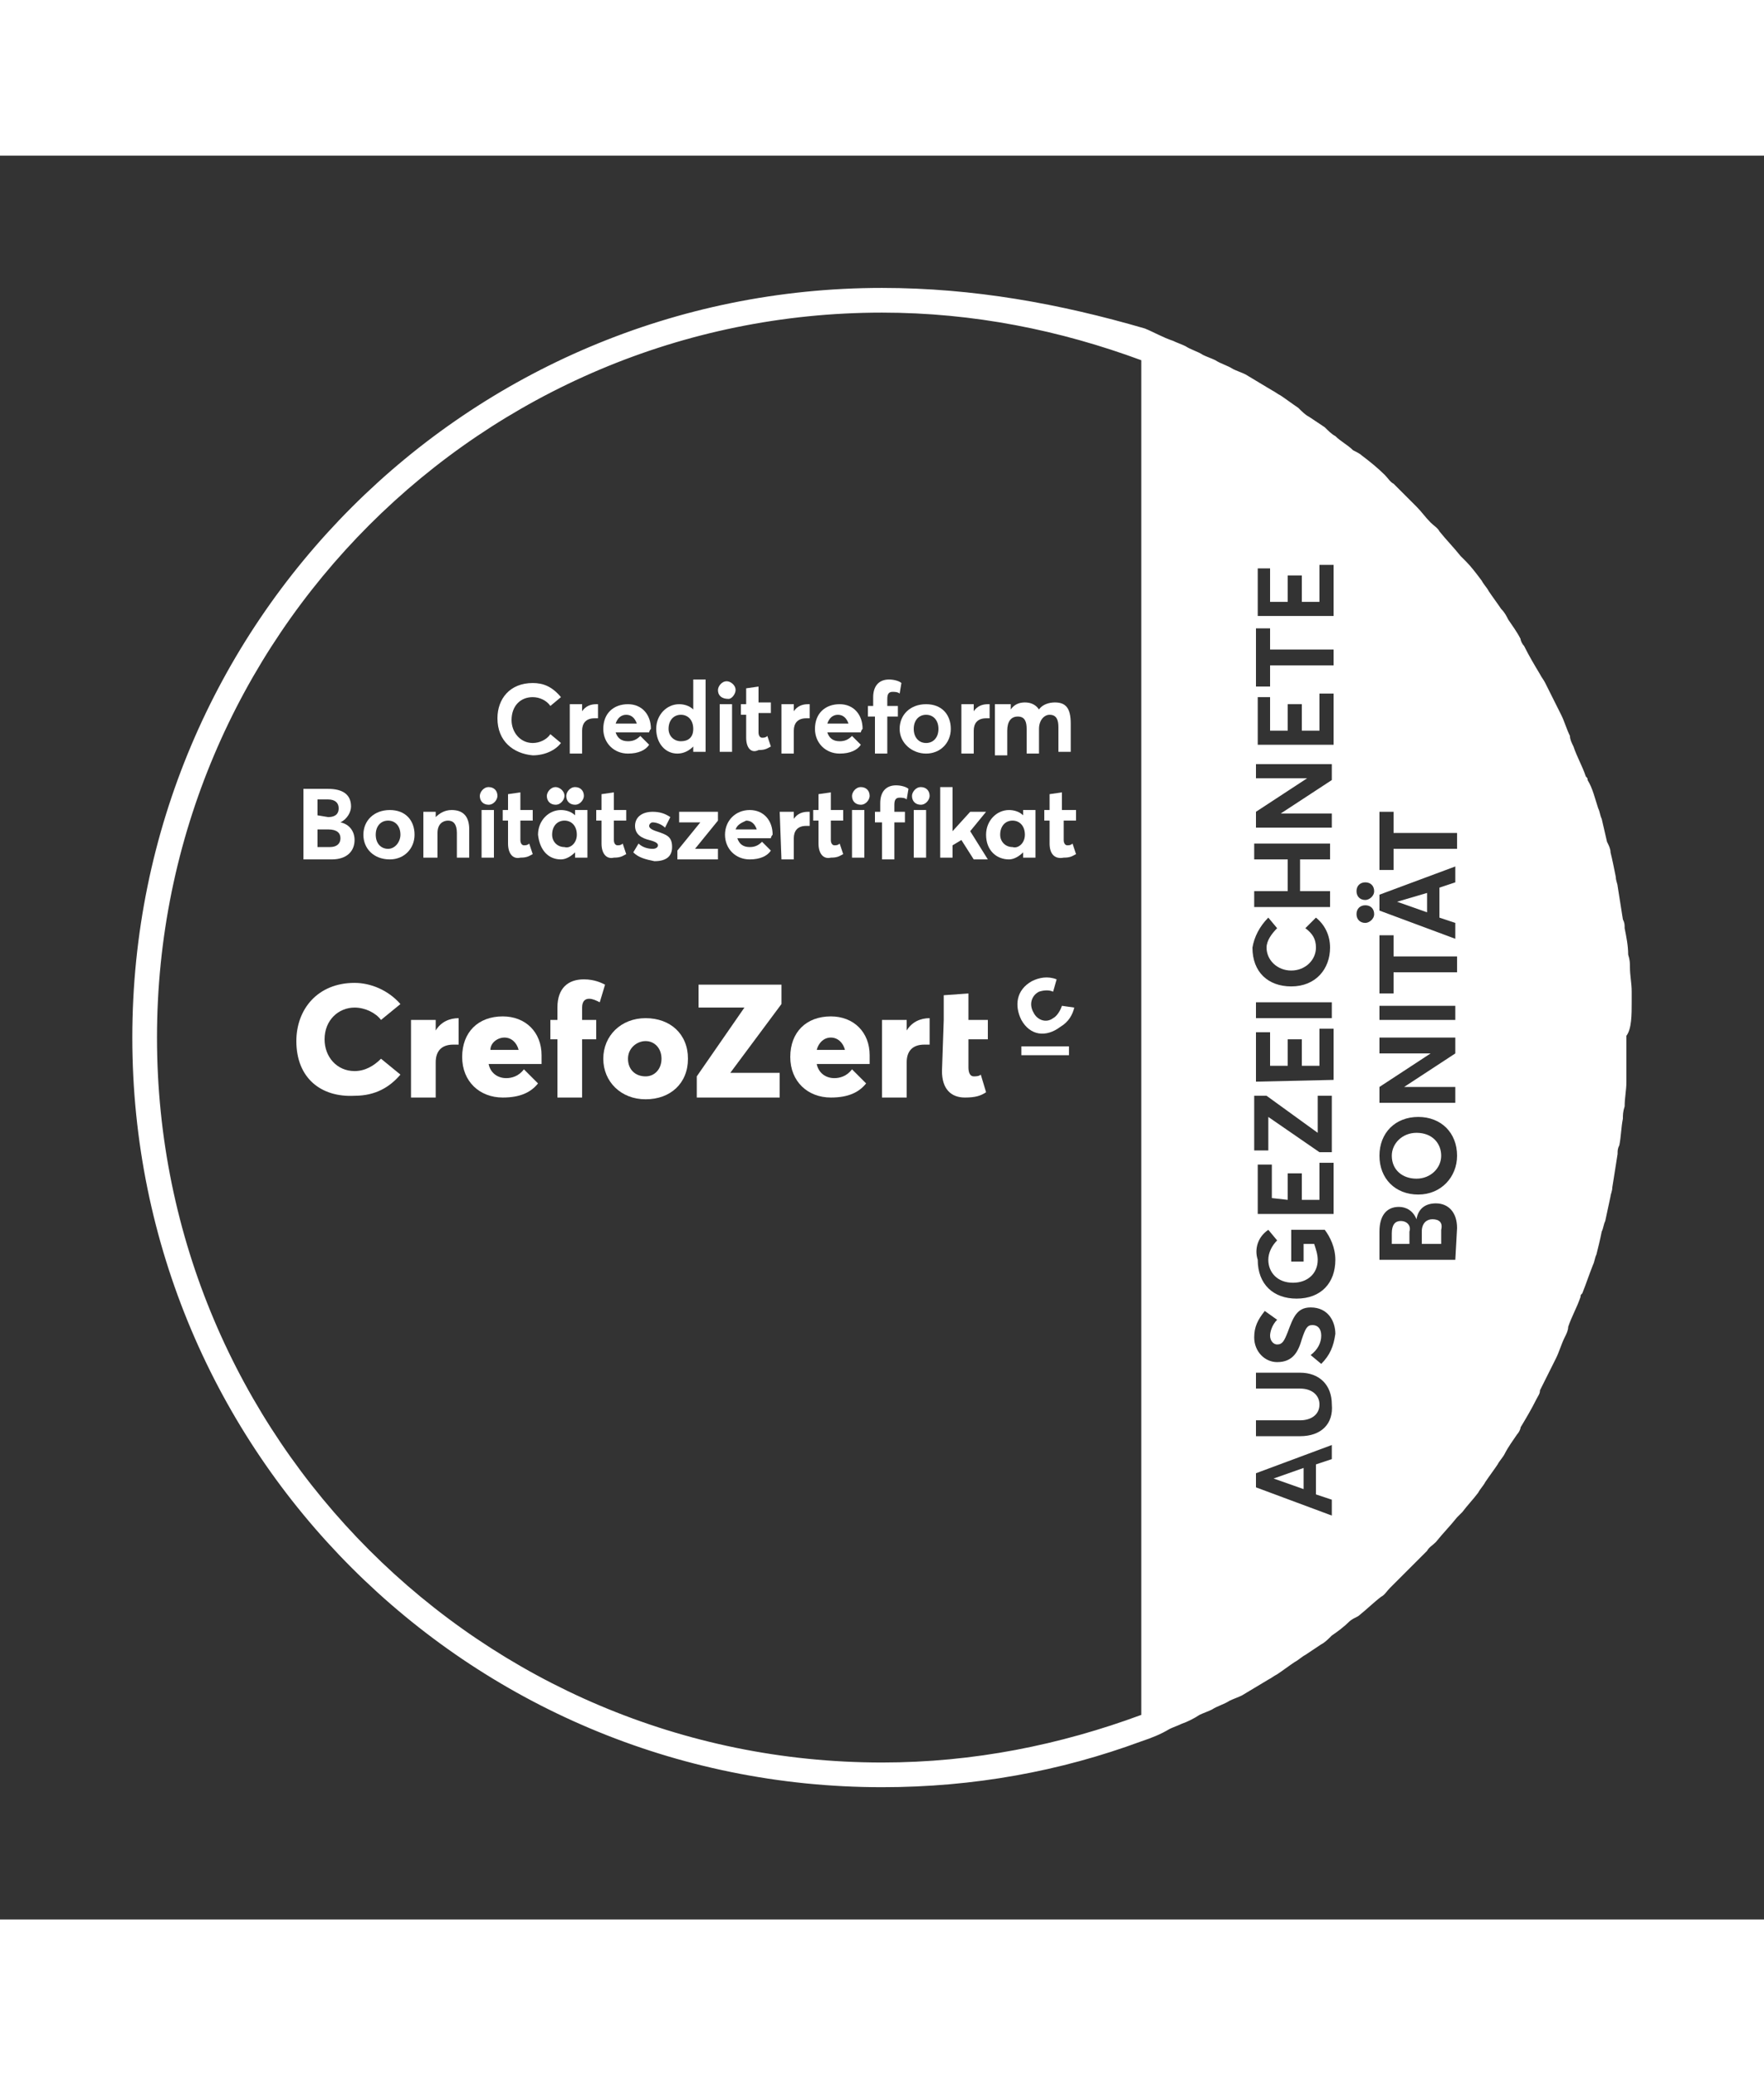
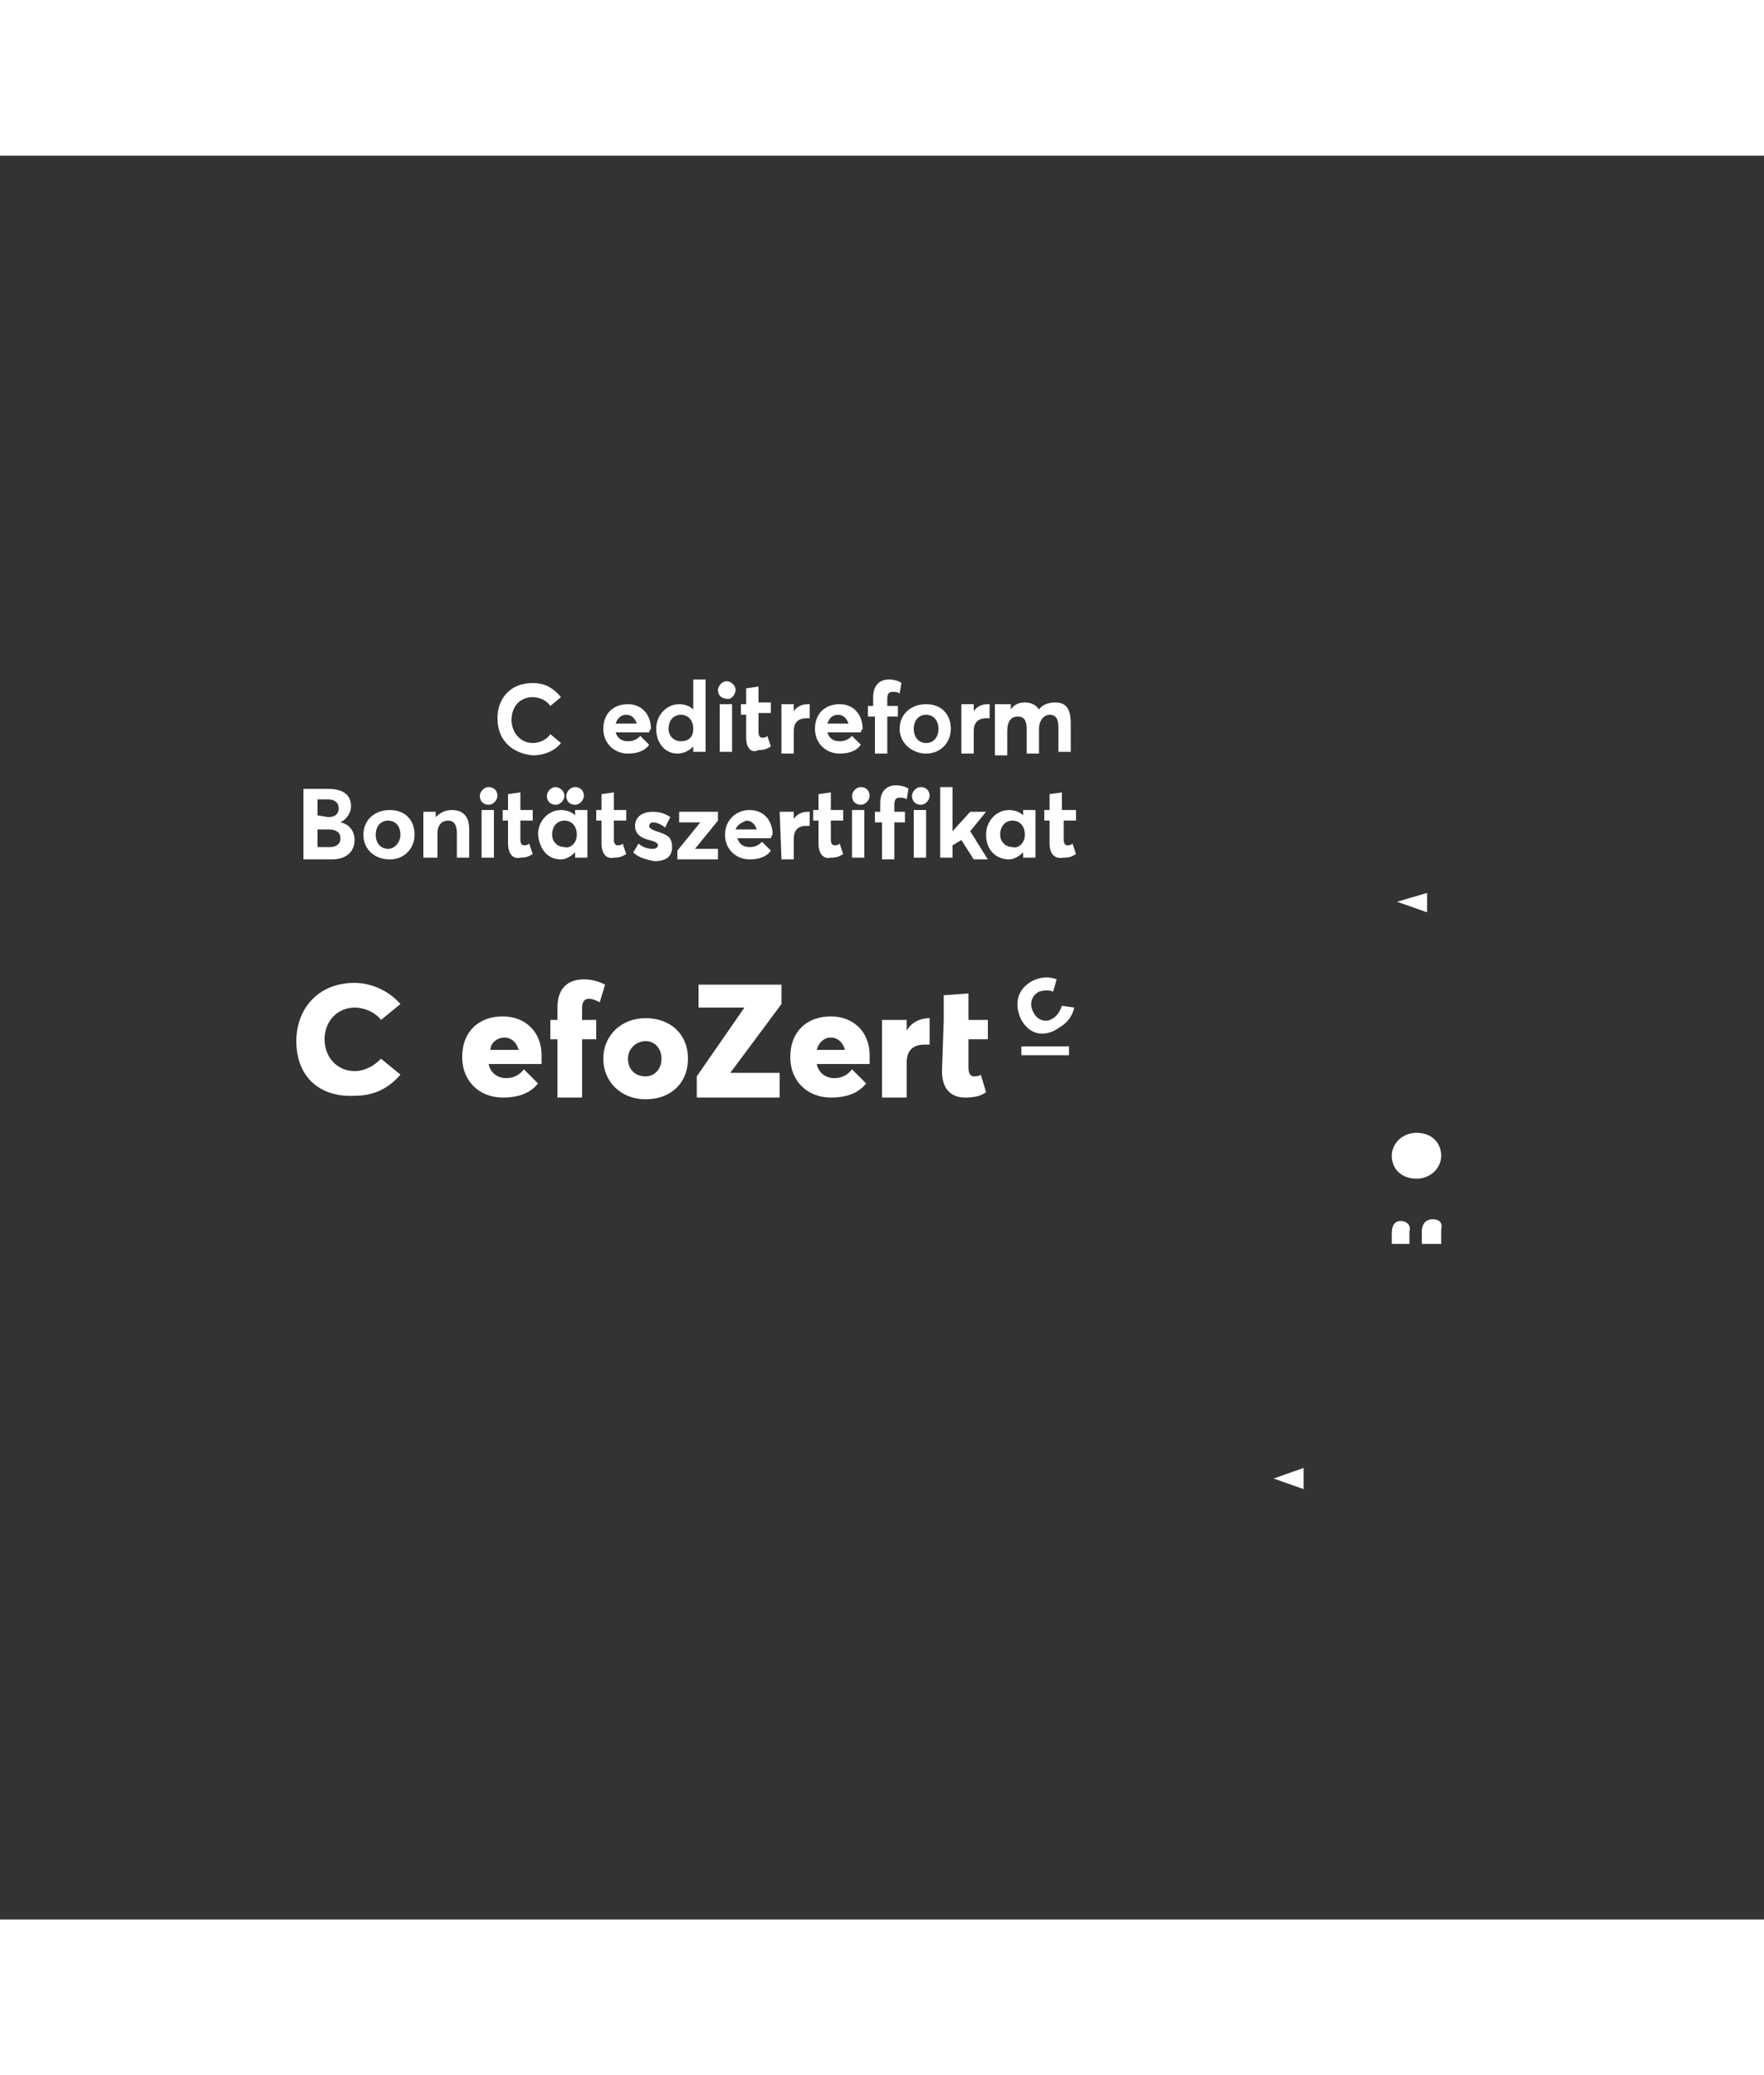
<svg xmlns="http://www.w3.org/2000/svg" version="1.1" id="Ebene_2_00000163767644706470626550000014045473819858881193_" x="0px" y="0px" viewBox="0 0 100 100" width="85" padding="1em" style="enable-background:new 0 0 100 100;" xml:space="preserve">
  <rect x="0" y="0" width="100" height="100" fill="#333333" stroke="none" />
  <style type="text/css">
	.st0{fill:#FFFFFF;}
</style>
  <g id="Ebene_1-2">
    <g>
      <g>
        <path class="st0" d="M28.2,31.9c0-1.1,0.7-2,2-2c0.6,0,1.1,0.2,1.6,0.8l-0.6,0.5c-0.2-0.3-0.6-0.5-1-0.5c-0.7,0-1.2,0.5-1.2,1.3     c0,0.7,0.5,1.3,1.2,1.3c0.4,0,0.8-0.2,1-0.5l0.6,0.5c-0.3,0.4-0.9,0.7-1.6,0.7C29.1,33.9,28.2,33.2,28.2,31.9L28.2,31.9z" />
-         <path class="st0" d="M32.3,31.1H33v0.4l0,0c0.2-0.3,0.5-0.4,0.8-0.4h0.1v0.8c-0.1,0-0.1,0-0.2,0c-0.5,0-0.7,0.3-0.7,0.7v1.3h-0.7     L32.3,31.1L32.3,31.1z" />
        <path class="st0" d="M36.8,32.7h-1.9c0.1,0.3,0.3,0.5,0.7,0.5c0.3,0,0.5-0.1,0.7-0.3l0.5,0.5c-0.2,0.3-0.6,0.5-1.2,0.5     c-0.8,0-1.4-0.6-1.4-1.4c0-0.9,0.6-1.4,1.4-1.4s1.3,0.6,1.3,1.4C36.8,32.6,36.8,32.7,36.8,32.7z M34.9,32.2h1.2     c-0.1-0.3-0.3-0.5-0.6-0.5C35.2,31.7,35,31.9,34.9,32.2L34.9,32.2z" />
        <path class="st0" d="M37.2,32.5c0-0.8,0.6-1.4,1.3-1.4c0.3,0,0.6,0.1,0.8,0.3l0,0v-1.7h0.7v4.1h-0.7v-0.3l0,0     c-0.2,0.2-0.5,0.4-0.9,0.4C37.7,33.9,37.2,33.3,37.2,32.5L37.2,32.5z M39.3,32.5c0-0.5-0.3-0.8-0.7-0.8c-0.4,0-0.7,0.3-0.7,0.8     c0,0.4,0.3,0.7,0.7,0.7S39.3,33,39.3,32.5z" />
        <path class="st0" d="M40.7,30.3c0-0.2,0.2-0.5,0.5-0.5c0.2,0,0.5,0.2,0.5,0.5c0,0.2-0.2,0.5-0.4,0.5     C40.9,30.8,40.7,30.6,40.7,30.3z M40.8,31.1h0.7v2.7h-0.7V31.1z" />
        <path class="st0" d="M42.3,33v-1.3H42v-0.6h0.3v-0.9l0.7-0.1v0.9h0.7v0.6h-0.7v1.1c0,0.2,0.1,0.3,0.2,0.3c0.1,0,0.2,0,0.3-0.1     l0.2,0.6c-0.2,0.1-0.3,0.2-0.7,0.2C42.6,33.9,42.3,33.6,42.3,33z" />
        <path class="st0" d="M44.3,31.1H45v0.4l0,0c0.2-0.3,0.5-0.4,0.8-0.4h0.1v0.8c-0.1,0-0.1,0-0.2,0c-0.5,0-0.7,0.3-0.7,0.7v1.3h-0.7     L44.3,31.1L44.3,31.1z" />
        <path class="st0" d="M48.8,32.7h-1.9c0.1,0.3,0.3,0.5,0.7,0.5c0.3,0,0.5-0.1,0.7-0.3l0.5,0.5c-0.2,0.3-0.6,0.5-1.2,0.5     c-0.8,0-1.4-0.6-1.4-1.4c0-0.9,0.6-1.4,1.4-1.4s1.3,0.6,1.3,1.4C48.8,32.6,48.8,32.7,48.8,32.7z M46.9,32.2h1.2     c-0.1-0.3-0.3-0.5-0.6-0.5C47.2,31.7,47,31.9,46.9,32.2L46.9,32.2z" />
        <path class="st0" d="M49.5,31.8h-0.3v-0.6h0.3v-0.5c0-0.6,0.3-1,0.9-1c0.3,0,0.6,0.1,0.7,0.2l-0.1,0.6c-0.1-0.1-0.3-0.1-0.4-0.1     c-0.2,0-0.3,0.1-0.3,0.4v0.4h0.6v0.6h-0.6v2.1h-0.7V31.8L49.5,31.8z" />
        <path class="st0" d="M51,32.5c0-0.8,0.6-1.4,1.5-1.4s1.4,0.6,1.4,1.4c0,0.8-0.6,1.4-1.4,1.4S51,33.3,51,32.5z M53.2,32.5     c0-0.5-0.3-0.8-0.7-0.8c-0.4,0-0.7,0.3-0.7,0.8s0.3,0.8,0.7,0.8C52.9,33.3,53.2,33,53.2,32.5z" />
        <path class="st0" d="M54.5,31.1h0.7v0.4l0,0c0.2-0.3,0.5-0.4,0.8-0.4h0.1v0.8c-0.1,0-0.1,0-0.2,0c-0.5,0-0.7,0.3-0.7,0.7v1.3     h-0.7L54.5,31.1L54.5,31.1z" />
        <path class="st0" d="M56.6,31.1h0.7v0.3l0,0c0.2-0.3,0.5-0.4,0.8-0.4c0.3,0,0.6,0.1,0.8,0.4l0,0c0.2-0.3,0.6-0.4,0.9-0.4     c0.6,0,0.9,0.3,0.9,1.2v1.6H60v-1.4c0-0.4-0.1-0.7-0.5-0.7c-0.3,0-0.6,0.3-0.6,0.8v1.4h-0.7v-1.4c0-0.4-0.1-0.7-0.5-0.7     s-0.6,0.3-0.6,0.8v1.4h-0.7V31.1L56.6,31.1z" />
        <path class="st0" d="M17.2,35.9h1.4c0.8,0,1.3,0.3,1.3,1c0,0.3-0.2,0.7-0.6,0.9l0,0c0.5,0.1,0.8,0.5,0.8,1c0,0.6-0.4,1.1-1.3,1.1     h-1.6L17.2,35.9L17.2,35.9z M18.6,37.5c0.3,0,0.6-0.1,0.6-0.5c0-0.3-0.2-0.5-0.6-0.5H18v0.9L18.6,37.5L18.6,37.5z M18.7,39.2     c0.4,0,0.6-0.2,0.6-0.5s-0.2-0.5-0.7-0.5H18v1H18.7L18.7,39.2z" />
        <path class="st0" d="M20.6,38.5c0-0.8,0.6-1.4,1.5-1.4s1.4,0.6,1.4,1.4s-0.6,1.4-1.4,1.4C21.2,39.9,20.6,39.3,20.6,38.5z      M22.7,38.5c0-0.5-0.3-0.8-0.7-0.8c-0.4,0-0.7,0.3-0.7,0.8c0,0.5,0.3,0.8,0.7,0.8C22.4,39.3,22.7,38.9,22.7,38.5z" />
        <path class="st0" d="M24,37.2h0.7v0.3l0,0c0.2-0.2,0.5-0.4,0.9-0.4c0.6,0,1,0.3,1,1.1v1.6h-0.7v-1.4c0-0.5-0.2-0.7-0.5-0.7     c-0.3,0-0.6,0.2-0.6,0.7v1.4H24C24,39.9,24,37.2,24,37.2z" />
        <path class="st0" d="M27.2,36.3c0-0.2,0.2-0.5,0.5-0.5s0.5,0.2,0.5,0.5c0,0.2-0.2,0.5-0.5,0.5S27.2,36.6,27.2,36.3z M27.3,37.1     H28v2.7h-0.7V37.1z" />
        <path class="st0" d="M28.8,39v-1.3h-0.3v-0.6h0.3v-0.9l0.7-0.1v1h0.7v0.6h-0.7v1.1c0,0.2,0.1,0.3,0.2,0.3c0.1,0,0.2,0,0.3-0.1     l0.2,0.6c-0.2,0.1-0.3,0.2-0.7,0.2C29.1,39.9,28.8,39.6,28.8,39L28.8,39z" />
        <path class="st0" d="M30.5,38.5c0-0.8,0.6-1.4,1.3-1.4c0.3,0,0.6,0.1,0.8,0.3l0,0v-0.3h0.7v2.7h-0.7v-0.3l0,0     c-0.2,0.2-0.5,0.4-0.8,0.4C31.1,39.9,30.6,39.4,30.5,38.5L30.5,38.5z M31,36.3c0-0.2,0.2-0.5,0.5-0.5c0.2,0,0.5,0.2,0.5,0.5     c0,0.2-0.2,0.5-0.5,0.5C31.2,36.8,31,36.6,31,36.3L31,36.3z M32.7,38.5c0-0.5-0.3-0.8-0.7-0.8c-0.4,0-0.7,0.3-0.7,0.8     c0,0.4,0.3,0.7,0.7,0.7C32.3,39.3,32.7,39,32.7,38.5z M32.1,36.3c0-0.2,0.2-0.5,0.5-0.5s0.5,0.2,0.5,0.5c0,0.2-0.2,0.5-0.5,0.5     S32.1,36.6,32.1,36.3L32.1,36.3z" />
        <path class="st0" d="M34.1,39v-1.3h-0.3v-0.6h0.3v-0.9l0.7-0.1v1h0.7v0.6h-0.7v1.1c0,0.2,0.1,0.3,0.2,0.3c0.1,0,0.2,0,0.3-0.1     l0.2,0.6c-0.2,0.1-0.3,0.2-0.7,0.2C34.4,39.9,34.1,39.6,34.1,39z" />
        <path class="st0" d="M35.9,39.5l0.3-0.5c0.2,0.2,0.5,0.3,0.8,0.3c0.2,0,0.3-0.1,0.3-0.2c0-0.1-0.1-0.2-0.5-0.3     C36.4,38.7,36,38.5,36,38c0-0.5,0.4-0.8,1-0.8c0.4,0,0.7,0.1,1,0.3l-0.3,0.6c-0.2-0.2-0.5-0.3-0.7-0.3c-0.1,0-0.2,0.1-0.2,0.2     c0,0.1,0.1,0.2,0.4,0.3c0.6,0.2,0.9,0.3,0.9,0.9c0,0.5-0.3,0.8-1,0.8C36.6,39.9,36.2,39.8,35.9,39.5L35.9,39.5z" />
        <path class="st0" d="M38.4,39.4l1.3-1.6v0h-1.2v-0.6h2.2v0.5l-1.3,1.6l0,0h1.3v0.6h-2.3L38.4,39.4L38.4,39.4z" />
        <path class="st0" d="M43.7,38.7h-1.9c0.1,0.3,0.3,0.5,0.7,0.5c0.3,0,0.5-0.1,0.7-0.3l0.5,0.5c-0.2,0.3-0.6,0.5-1.2,0.5     c-0.8,0-1.4-0.6-1.4-1.4s0.6-1.4,1.4-1.4s1.3,0.6,1.3,1.4C43.7,38.6,43.7,38.7,43.7,38.7z M41.7,38.2h1.2     c-0.1-0.3-0.3-0.5-0.6-0.5C42.1,37.8,41.8,37.9,41.7,38.2L41.7,38.2z" />
        <path class="st0" d="M44.2,37.2H45v0.4l0,0c0.2-0.3,0.5-0.4,0.8-0.4h0.1v0.8c-0.1,0-0.1,0-0.2,0c-0.5,0-0.7,0.3-0.7,0.7v1.2h-0.7     L44.2,37.2L44.2,37.2z" />
        <path class="st0" d="M46.4,39v-1.3h-0.3v-0.6h0.3v-0.9l0.7-0.1v1h0.7v0.6h-0.7v1.1c0,0.2,0.1,0.3,0.2,0.3c0.1,0,0.2,0,0.3-0.1     l0.2,0.6c-0.2,0.1-0.3,0.2-0.7,0.2C46.7,39.9,46.4,39.6,46.4,39z" />
        <path class="st0" d="M48.3,36.3c0-0.2,0.2-0.5,0.5-0.5s0.5,0.2,0.5,0.5c0,0.2-0.2,0.5-0.5,0.5S48.3,36.6,48.3,36.3z M48.3,37.1     h0.7v2.7h-0.7V37.1z" />
        <path class="st0" d="M49.9,37.8h-0.3v-0.6h0.3v-0.5c0-0.6,0.3-1,0.9-1c0.3,0,0.6,0.1,0.7,0.2l-0.1,0.6c-0.1-0.1-0.3-0.1-0.4-0.1     c-0.2,0-0.3,0.1-0.3,0.4v0.4h0.6v0.6h-0.6v2.1h-0.7V37.8L49.9,37.8z" />
        <path class="st0" d="M51.7,36.3c0-0.2,0.2-0.5,0.5-0.5c0.3,0,0.5,0.2,0.5,0.5c0,0.2-0.2,0.5-0.5,0.5S51.7,36.6,51.7,36.3z      M51.8,37.1h0.7v2.7h-0.7C51.8,39.9,51.8,37.1,51.8,37.1z" />
        <path class="st0" d="M53.3,35.8H54v2.5l0,0l1-1.1h0.9l-0.9,1.1l1,1.6h-0.8l-0.7-1.1L54,39.1v0.7h-0.7L53.3,35.8L53.3,35.8z" />
        <path class="st0" d="M55.9,38.5c0-0.8,0.6-1.4,1.3-1.4c0.3,0,0.6,0.1,0.8,0.3l0,0v-0.3h0.7v2.7h-0.7v-0.3l0,0     c-0.2,0.2-0.5,0.4-0.8,0.4C56.5,39.9,55.9,39.4,55.9,38.5L55.9,38.5z M58.1,38.5c0-0.5-0.3-0.8-0.7-0.8s-0.7,0.3-0.7,0.8     c0,0.4,0.3,0.7,0.7,0.7C57.7,39.3,58.1,39,58.1,38.5z" />
        <path class="st0" d="M59.5,39v-1.3h-0.3v-0.6h0.3v-0.9l0.7-0.1v1H61v0.6h-0.7v1.1c0,0.2,0.1,0.3,0.2,0.3c0.1,0,0.2,0,0.3-0.1     l0.2,0.6c-0.2,0.1-0.3,0.2-0.7,0.2C59.8,39.9,59.5,39.6,59.5,39z" />
      </g>
      <g>
        <g>
          <path class="st0" d="M16.8,50.2c0-1.8,1.2-3.3,3.3-3.3c0.9,0,1.9,0.4,2.6,1.2l-1.1,0.9c-0.3-0.4-0.9-0.7-1.5-0.7      c-0.9,0-1.7,0.7-1.7,1.8c0,1,0.7,1.8,1.7,1.8c0.6,0,1.1-0.3,1.5-0.7l1.1,0.9c-0.6,0.7-1.4,1.2-2.6,1.2      C18.2,53.4,16.8,52.3,16.8,50.2z" />
-           <path class="st0" d="M23.3,49h1.4v0.6l0,0c0.3-0.5,0.8-0.7,1.3-0.7H26v1.5c-0.1,0-0.3,0-0.3,0c-0.7,0-1,0.4-1,1v2h-1.4L23.3,49      L23.3,49z" />
          <path class="st0" d="M30.7,51.5h-3c0.1,0.5,0.5,0.8,1,0.8c0.3,0,0.7-0.1,1-0.5l0.8,0.8c-0.4,0.5-1,0.8-2,0.8      c-1.3,0-2.3-0.9-2.3-2.3s0.9-2.3,2.3-2.3c1.3,0,2.2,0.9,2.2,2.2C30.7,51.3,30.7,51.5,30.7,51.5L30.7,51.5z M27.8,50.7h1.6      C29.3,50.3,29,50,28.6,50S27.8,50.3,27.8,50.7L27.8,50.7z" />
          <path class="st0" d="M31.6,50.1h-0.4V49h0.4v-0.7c0-1.1,0.6-1.6,1.5-1.6c0.6,0,1,0.2,1.2,0.3L34,48c-0.2-0.1-0.4-0.2-0.6-0.2      c-0.2,0-0.4,0.1-0.4,0.5V49h0.8v1.1H33v3.3h-1.4L31.6,50.1L31.6,50.1z" />
          <path class="st0" d="M34.2,51.2c0-1.3,1-2.3,2.4-2.3s2.4,0.9,2.4,2.3s-1,2.3-2.4,2.3S34.2,52.5,34.2,51.2z M37.5,51.2      c0-0.6-0.4-1-0.9-1s-1,0.4-1,1c0,0.6,0.4,1,1,1C37.1,52.2,37.5,51.8,37.5,51.2z" />
          <path class="st0" d="M39.5,52.2l2.7-3.9l0,0h-2.6V47h4.7v1.1L41.4,52l0,0h2.8v1.4h-4.7V52.2L39.5,52.2z" />
          <path class="st0" d="M49.3,51.5h-3c0.1,0.5,0.5,0.8,1,0.8c0.3,0,0.7-0.1,1-0.5l0.8,0.8c-0.4,0.5-1,0.8-2,0.8      c-1.3,0-2.3-0.9-2.3-2.3s0.9-2.3,2.3-2.3c1.3,0,2.2,0.9,2.2,2.2C49.3,51.3,49.3,51.5,49.3,51.5L49.3,51.5z M46.3,50.7h1.6      c-0.1-0.4-0.4-0.7-0.8-0.7S46.4,50.3,46.3,50.7L46.3,50.7z" />
          <path class="st0" d="M50,49h1.4v0.6h0c0.3-0.5,0.8-0.7,1.3-0.7h0v1.5c-0.1,0-0.3,0-0.3,0c-0.7,0-1,0.4-1,1v2H50L50,49L50,49z" />
          <path class="st0" d="M53.5,49v-1.4l1.4-0.1V49H56v1.1h-1.1v1.6c0,0.3,0.1,0.5,0.3,0.5c0.1,0,0.3,0,0.4-0.1l0.3,1      c-0.3,0.2-0.6,0.3-1.2,0.3c-0.8,0-1.3-0.5-1.3-1.5L53.5,49L53.5,49z" />
        </g>
        <path class="st0" d="M57.9,49c-0.4-0.8-0.3-1.7,0.6-2.2c0.4-0.2,0.9-0.3,1.4-0.1l-0.2,0.7c-0.2-0.1-0.5-0.1-0.8,0     c-0.4,0.2-0.6,0.7-0.3,1.2c0.2,0.4,0.7,0.6,1.1,0.3c0.2-0.1,0.4-0.4,0.5-0.7l0.7,0.1c-0.1,0.4-0.3,0.8-0.8,1.1     C59.3,50,58.4,49.9,57.9,49L57.9,49z" />
        <rect x="57.9" y="50.5" class="st0" width="2.7" height="0.5" />
      </g>
    </g>
    <g>
      <path class="st0" d="M79.4,60.4c-0.3,0-0.5,0.2-0.5,0.7v0.6h1v-0.7C80,60.7,79.8,60.4,79.4,60.4L79.4,60.4z" />
      <polygon class="st0" points="79.2,42.3 80.9,42.9 80.9,41.8   " />
      <path class="st0" d="M81.2,60.3c-0.3,0-0.6,0.2-0.6,0.7v0.7h1.1v-0.8C81.8,60.5,81.6,60.3,81.2,60.3L81.2,60.3z" />
-       <path class="st0" d="M92.5,48c0-0.2,0-0.4,0-0.6c0-0.5-0.1-0.9-0.1-1.4c0-0.2,0-0.4-0.1-0.7c0-0.5-0.1-1-0.2-1.5    c0-0.2,0-0.3-0.1-0.5c-0.1-0.6-0.2-1.3-0.3-1.9c0-0.1-0.1-0.3-0.1-0.5c-0.1-0.5-0.2-1-0.3-1.4c0-0.2-0.1-0.4-0.2-0.6    c-0.1-0.4-0.2-0.9-0.3-1.3c-0.1-0.2-0.1-0.4-0.2-0.6c-0.2-0.6-0.3-1.1-0.6-1.6c0-0.1,0-0.1-0.1-0.2c-0.2-0.6-0.5-1.1-0.7-1.7    c-0.1-0.2-0.2-0.4-0.2-0.6c-0.2-0.4-0.3-0.8-0.5-1.2c-0.1-0.2-0.2-0.4-0.3-0.6c-0.2-0.4-0.4-0.8-0.6-1.2c-0.1-0.2-0.2-0.3-0.3-0.5    c-0.3-0.5-0.6-1-0.9-1.6c-0.1-0.1-0.2-0.3-0.2-0.4c-0.2-0.4-0.5-0.8-0.7-1.1c-0.1-0.2-0.2-0.4-0.4-0.6c-0.2-0.3-0.5-0.7-0.7-1    c-0.1-0.2-0.3-0.4-0.4-0.6c-0.3-0.4-0.6-0.8-0.9-1.1c-0.1-0.1-0.2-0.2-0.3-0.3c-0.4-0.5-0.8-0.9-1.2-1.4c-0.1-0.2-0.3-0.3-0.5-0.5    c-0.3-0.3-0.5-0.6-0.8-0.9c-0.2-0.2-0.3-0.3-0.5-0.5c-0.3-0.3-0.6-0.6-0.8-0.8c-0.2-0.1-0.3-0.3-0.5-0.5c-0.4-0.4-0.9-0.8-1.3-1.1    c-0.1-0.1-0.3-0.2-0.5-0.3c-0.3-0.3-0.7-0.5-1-0.8c-0.2-0.1-0.4-0.3-0.6-0.5c-0.3-0.2-0.6-0.4-0.9-0.6c-0.2-0.1-0.4-0.3-0.6-0.5    c-0.3-0.2-0.7-0.5-1-0.7c-0.2-0.1-0.3-0.2-0.5-0.3c-0.5-0.3-1-0.6-1.5-0.9c-0.2-0.1-0.5-0.2-0.7-0.3c-0.3-0.2-0.7-0.3-1-0.5    c-0.2-0.1-0.5-0.2-0.7-0.3c-0.3-0.2-0.7-0.3-1-0.5c-0.2-0.1-0.5-0.2-0.7-0.3c-0.6-0.2-1.1-0.5-1.6-0.7C60.1,8.4,55.2,7.5,50,7.5    C26.5,7.5,7.5,26.5,7.5,50s19,42.5,42.5,42.5c5.2,0,10.1-0.9,14.7-2.6c0.6-0.2,1.1-0.4,1.6-0.7c0.2-0.1,0.5-0.2,0.7-0.3    c0.3-0.1,0.7-0.3,1-0.5c0.2-0.1,0.5-0.2,0.7-0.3c0.3-0.2,0.7-0.3,1-0.5c0.2-0.1,0.5-0.2,0.7-0.3c0.5-0.3,1-0.6,1.5-0.9    c0.2-0.1,0.3-0.2,0.5-0.3c0.3-0.2,0.7-0.5,1-0.7c0.2-0.1,0.4-0.3,0.6-0.4c0.3-0.2,0.6-0.4,0.9-0.6c0.2-0.1,0.4-0.3,0.6-0.5    c0.3-0.2,0.7-0.5,1-0.8c0.1-0.1,0.3-0.2,0.5-0.3c0.5-0.4,0.9-0.8,1.3-1.1c0.2-0.1,0.3-0.3,0.5-0.5c0.3-0.3,0.6-0.6,0.8-0.8    c0.2-0.2,0.3-0.3,0.5-0.5c0.3-0.3,0.6-0.6,0.8-0.8c0.1-0.2,0.3-0.3,0.5-0.5c0.4-0.5,0.8-0.9,1.2-1.4c0.1-0.1,0.2-0.2,0.3-0.3    c0.3-0.4,0.6-0.7,0.9-1.1c0.1-0.2,0.3-0.4,0.4-0.6c0.2-0.3,0.5-0.7,0.7-1c0.1-0.2,0.3-0.4,0.4-0.6c0.2-0.4,0.5-0.8,0.7-1.1    c0.1-0.1,0.2-0.3,0.2-0.4c0.3-0.5,0.6-1,0.9-1.6c0.1-0.2,0.2-0.3,0.2-0.5c0.2-0.4,0.4-0.8,0.6-1.2c0.1-0.2,0.2-0.4,0.3-0.6    c0.2-0.4,0.3-0.8,0.5-1.2c0.1-0.2,0.2-0.4,0.2-0.6c0.2-0.6,0.5-1.1,0.7-1.7c0-0.1,0-0.1,0.1-0.2c0.2-0.5,0.4-1.1,0.6-1.6    c0.1-0.2,0.1-0.4,0.2-0.6c0.1-0.4,0.2-0.8,0.3-1.3c0.1-0.2,0.1-0.4,0.2-0.6c0.1-0.5,0.2-0.9,0.3-1.4c0-0.1,0.1-0.3,0.1-0.5    c0.1-0.6,0.2-1.3,0.3-1.9c0-0.2,0-0.3,0.1-0.5c0.1-0.5,0.1-1,0.2-1.5c0-0.2,0-0.4,0.1-0.7c0-0.5,0.1-0.9,0.1-1.4    c0-0.2,0-0.4,0-0.6c0-0.7,0-1.3,0-2C92.5,49.5,92.5,48.7,92.5,48L92.5,48z M64.7,88.4c-4.6,1.7-9.5,2.7-14.7,2.7    C27.3,91.1,8.9,72.7,8.9,50S27.3,8.9,50,8.9c5.2,0,10.1,1,14.7,2.7V88.4z M71.2,23.4h0.8v1.9h1v-1.5h0.8v1.5h1v-2.1h0.8v2.9h-4.3    V23.4L71.2,23.4z M71.2,26.8h0.8v1.2h3.6v0.9h-3.6v1.2h-0.8V26.8z M71.2,30.7h0.8v1.9h1v-1.5h0.8v1.5h1v-2.1h0.8v2.9h-4.3V30.7    L71.2,30.7z M71.2,37.2l2.9-1.9l0,0h-2.9v-0.8h4.3v0.9l-2.9,1.9l0,0h2.9v0.8h-4.3V37.2z M71.2,41.7H73v-1.8h-1.9V39h4.3v0.9h-1.7    v1.8h1.7v0.9h-4.3V41.7z M71.9,43.2l0.5,0.6c-0.3,0.3-0.6,0.7-0.6,1.1c0,0.7,0.6,1.3,1.4,1.3c0.8,0,1.4-0.6,1.4-1.3    c0-0.5-0.2-0.8-0.6-1.1l0.6-0.6c0.5,0.4,0.8,1,0.8,1.7c0,1.2-0.8,2.2-2.2,2.2c-1.3,0-2.2-0.8-2.2-2.2    C71.1,44.3,71.4,43.7,71.9,43.2L71.9,43.2z M73,59.2v-1.5h0.8v1.5h1v-2.1h0.8v2.9h-4.3v-2.8h0.8v1.9L73,59.2L73,59.2z M74.8,56.5    l-2.9-2h0v1.9h-0.8v-3.1h0.7l2.9,2.1h0v-2.1h0.8v3.2L74.8,56.5L74.8,56.5z M71.2,52.5v-2.8h0.8v1.9h1v-1.5h0.8v1.5h1v-2.1h0.8v2.9    L71.2,52.5L71.2,52.5z M71.2,48.9V48h4.3v0.9H71.2z M71.9,60.9l0.5,0.6c-0.3,0.3-0.5,0.7-0.5,1.1c0,0.7,0.5,1.3,1.4,1.3    c0.8,0,1.4-0.5,1.4-1.3c0-0.3-0.1-0.6-0.2-0.9h-0.6v1h-0.7v-1.8h1.9c0.3,0.4,0.6,1,0.6,1.7c0,1.3-0.8,2.2-2.2,2.2    c-1.3,0-2.2-0.8-2.2-2.2C71.1,62,71.3,61.3,71.9,60.9L71.9,60.9z M75.5,73.9l-0.9,0.3v1.7l0.9,0.3v0.9l-4.3-1.6v-0.8l4.3-1.6V73.9    z M73.7,72.6h-2.5v-0.9h2.5c0.6,0,1.1-0.3,1.1-0.9c0-0.5-0.4-0.9-1.1-0.9h-2.5v-0.9h2.5c1.1,0,1.8,0.7,1.8,1.8    C75.6,71.9,74.9,72.6,73.7,72.6L73.7,72.6z M74.9,68.5l-0.6-0.5c0.4-0.3,0.6-0.7,0.6-1.1c0-0.4-0.2-0.6-0.5-0.6    c-0.3,0-0.4,0.2-0.6,0.8c-0.2,0.7-0.5,1.3-1.4,1.3c-0.7,0-1.3-0.6-1.3-1.4c0-0.6,0.2-1,0.6-1.5l0.7,0.5c-0.3,0.3-0.4,0.7-0.4,0.9    c0,0.3,0.2,0.5,0.4,0.5c0.3,0,0.4-0.2,0.6-0.7c0.3-0.8,0.5-1.4,1.3-1.4c1,0,1.4,0.8,1.4,1.5C75.6,67.5,75.4,68,74.9,68.5    L74.9,68.5z M78.2,37.2H79v1.2h3.6v0.9H79v1.2h-0.8V37.2L78.2,37.2z M78.2,41.9l4.3-1.6v0.9l-0.9,0.3v1.7l0.9,0.3v0.9l-4.3-1.6    C78.2,42.8,78.2,41.9,78.2,41.9z M78.2,44.2H79v1.2h3.6v0.9H79v1.2h-0.8V44.2L78.2,44.2z M78.2,48.2h4.3V49h-4.3V48.2z M78.2,52.8    l2.9-1.9l0,0h-2.9V50h4.3v0.9l-2.9,1.9l0,0h2.9v0.9h-4.3V52.8z M77.4,43.5c-0.3,0-0.5-0.2-0.5-0.5s0.2-0.5,0.5-0.5    s0.5,0.2,0.5,0.5S77.6,43.5,77.4,43.5z M77.4,42.2c-0.3,0-0.5-0.2-0.5-0.5s0.2-0.5,0.5-0.5s0.5,0.2,0.5,0.5S77.6,42.2,77.4,42.2z     M82.5,62.6h-4.3V61c0-0.9,0.4-1.4,1.1-1.4c0.4,0,0.8,0.2,1,0.7l0,0c0.1-0.6,0.5-0.9,1.1-0.9c0.7,0,1.2,0.5,1.2,1.4L82.5,62.6    L82.5,62.6z M80.4,58.9c-1.3,0-2.2-0.9-2.2-2.2c0-1.3,0.9-2.2,2.2-2.2s2.2,0.9,2.2,2.2C82.6,57.9,81.7,58.9,80.4,58.9z" />
      <polygon class="st0" points="73.9,74.4 72.2,75 72.2,75 73.9,75.6   " />
      <path class="st0" d="M80.3,55.4c-0.8,0-1.4,0.6-1.4,1.3c0,0.8,0.6,1.3,1.4,1.3s1.4-0.6,1.4-1.3S81.2,55.4,80.3,55.4z" />
    </g>
  </g>
</svg>